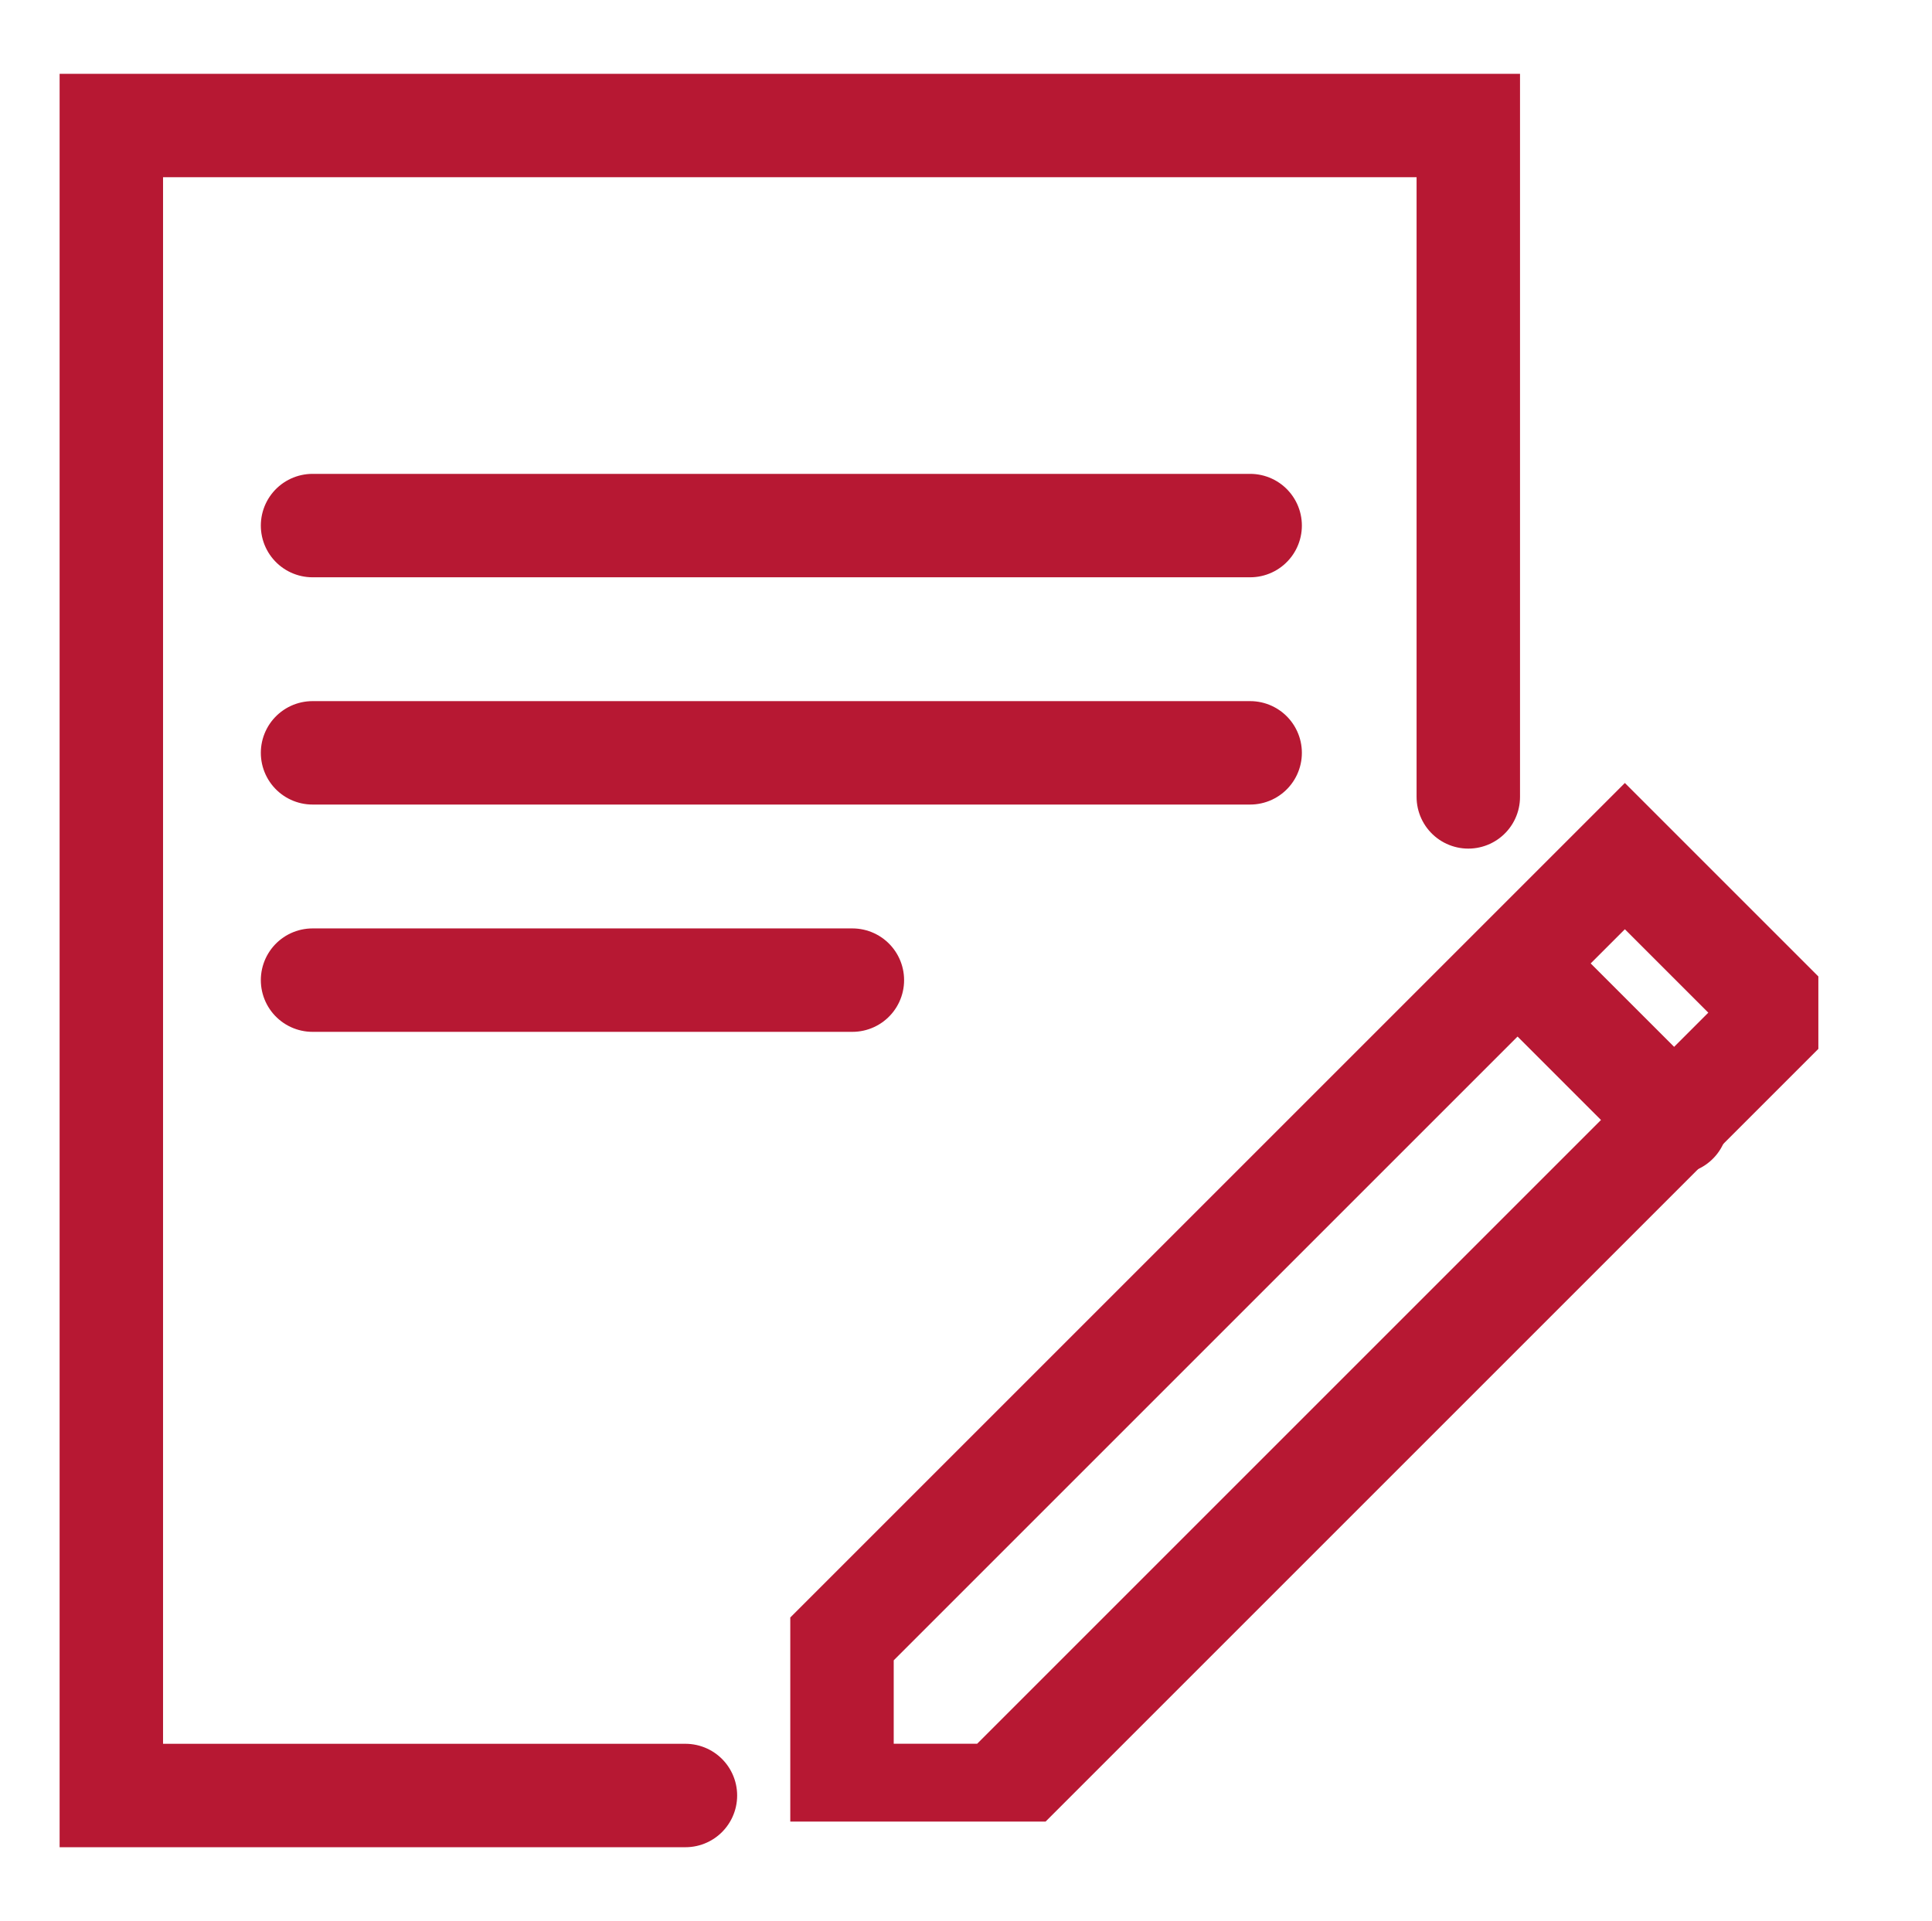
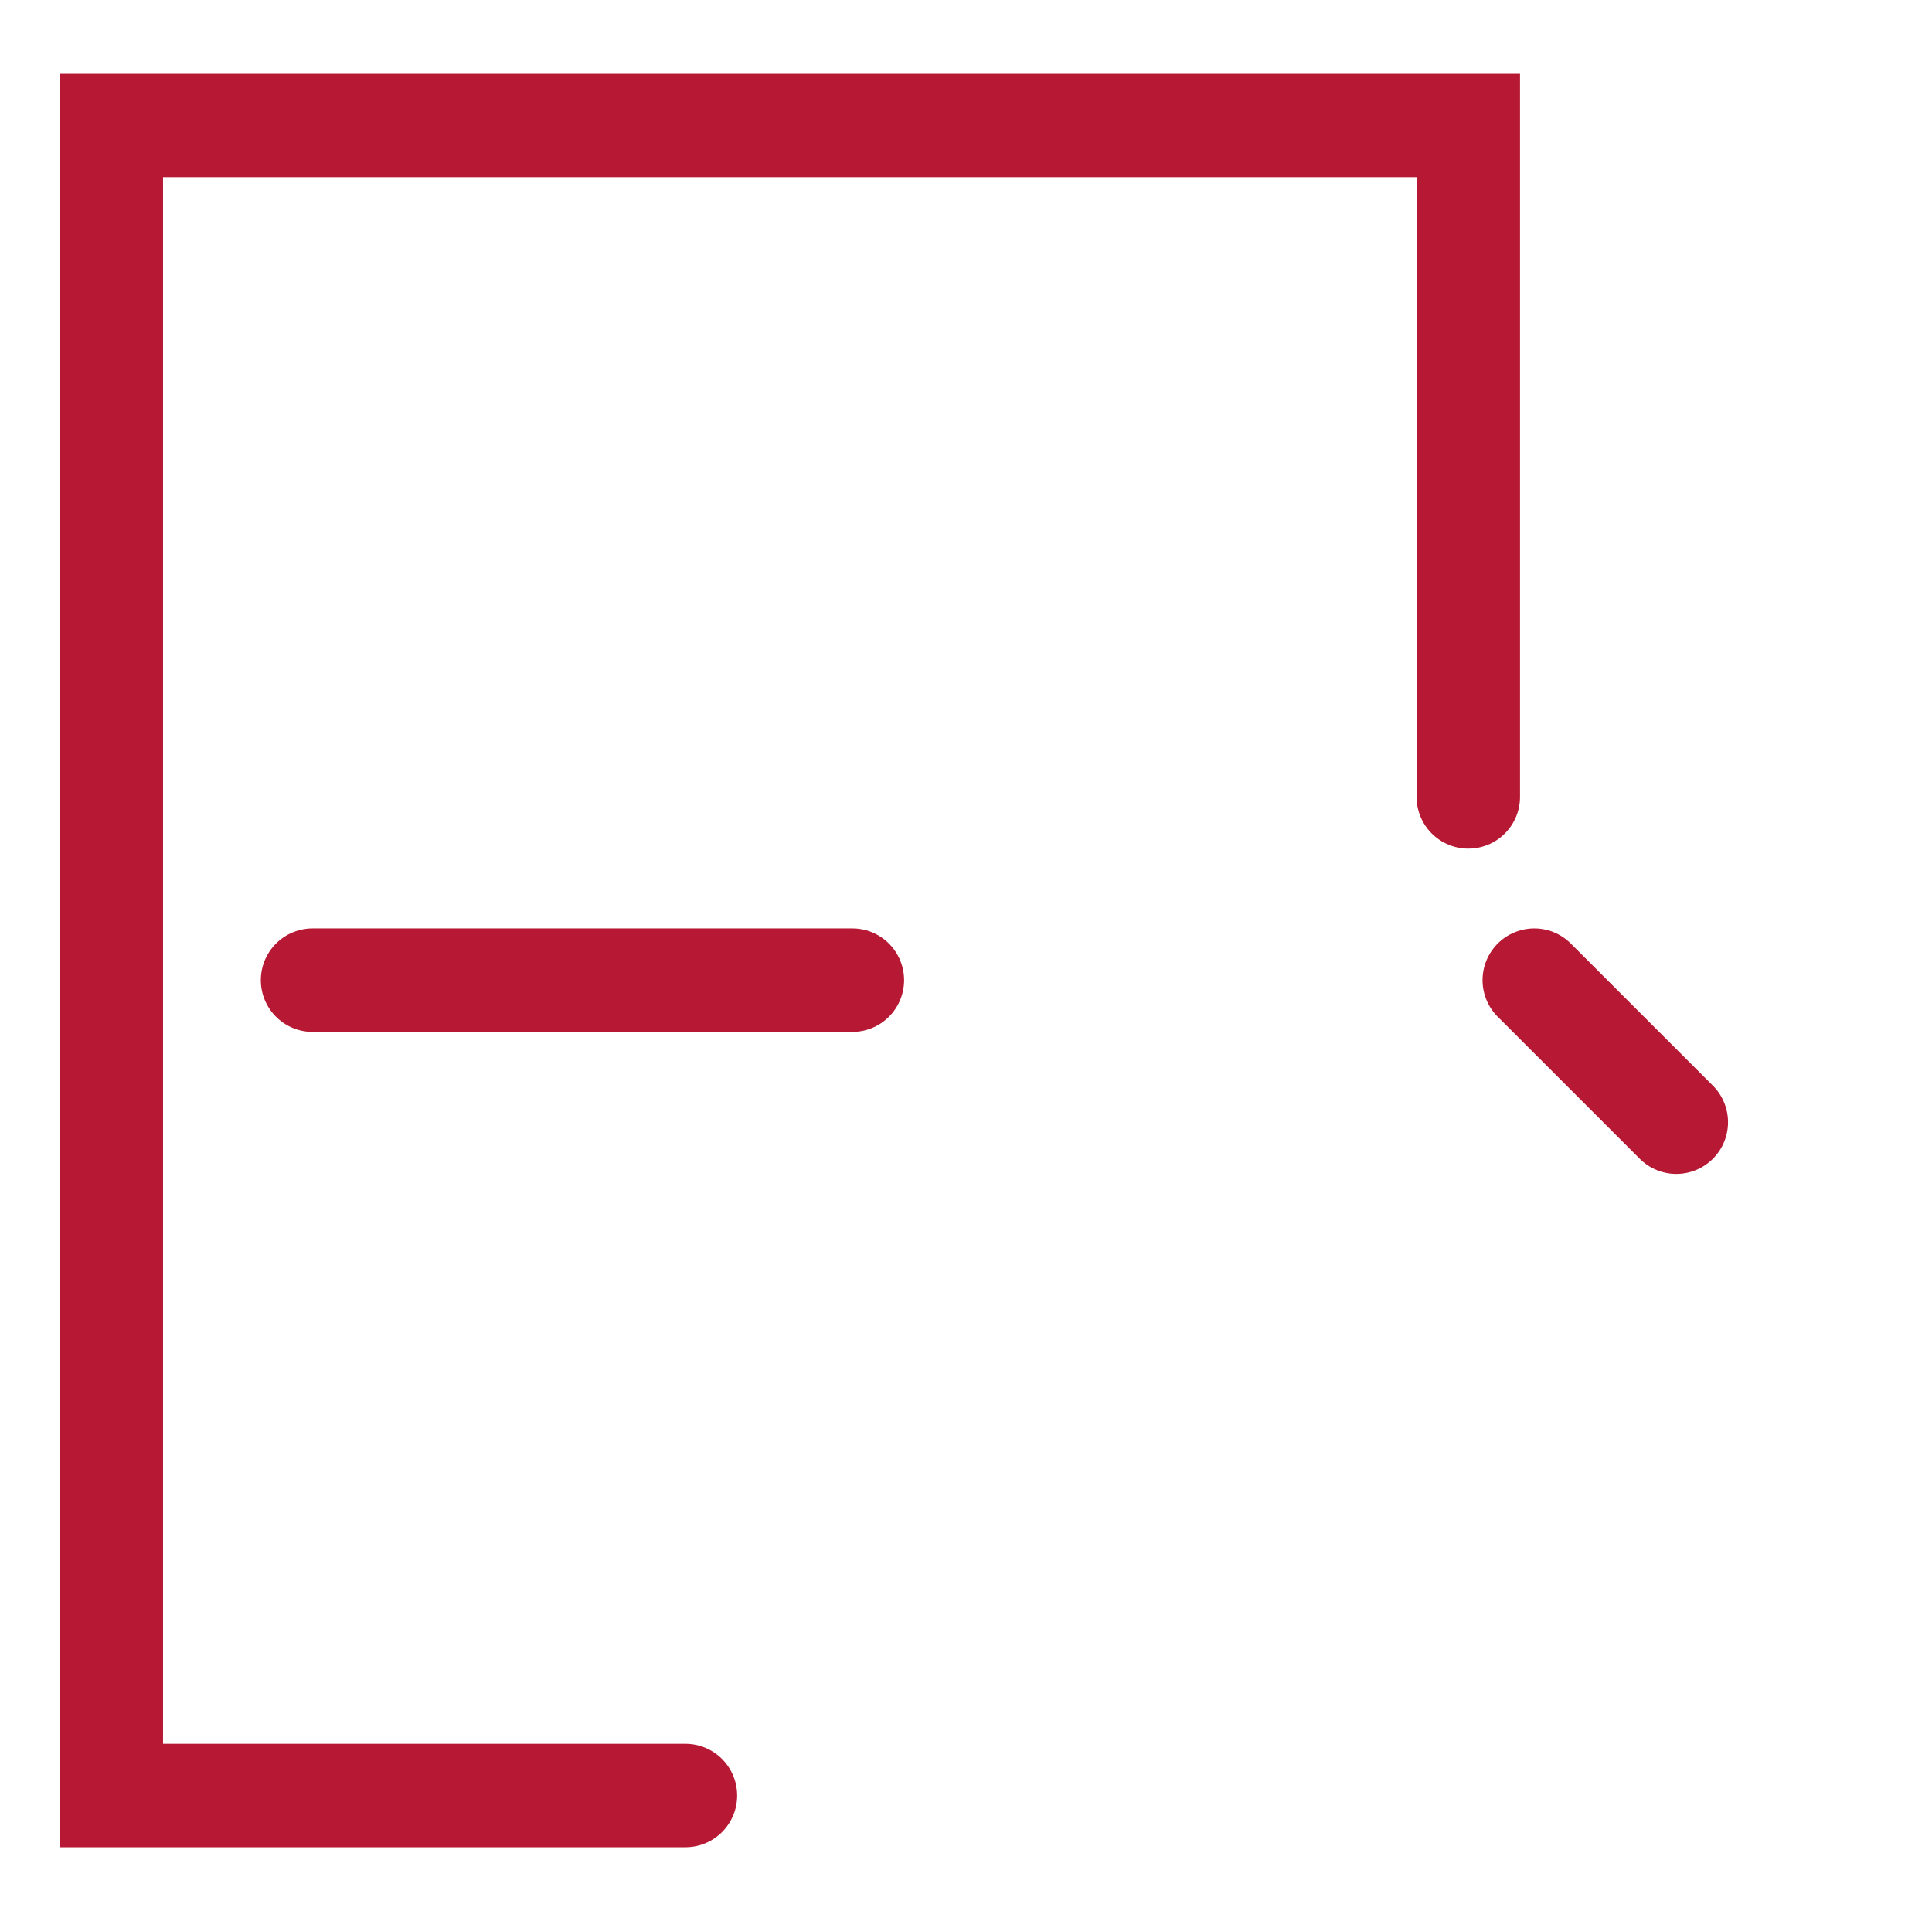
<svg xmlns="http://www.w3.org/2000/svg" id="Group_39" data-name="Group 39" width="56.035" height="55.722" viewBox="0 0 56.035 55.722">
  <defs>
    <clipPath id="clip-path">
      <rect id="Rectangle_47" data-name="Rectangle 47" width="50.267" height="49.954" fill="none" stroke="#b71833" stroke-linecap="round" stroke-width="3" />
    </clipPath>
    <clipPath id="clip-path-2">
      <rect id="Rectangle_48" data-name="Rectangle 48" width="56.035" height="55.722" fill="none" stroke="#b71833" stroke-linecap="round" stroke-width="3" />
    </clipPath>
  </defs>
  <g id="Group_36" data-name="Group 36" transform="translate(2.472 2.884)">
    <g id="Group_35" data-name="Group 35" clip-path="url(#clip-path)">
-       <path id="Path_42" data-name="Path 42" d="M149.541,172.247H145v-4.541L167.706,145l4.541,4.541Z" transform="translate(-123.051 -123.051)" fill="none" stroke="#b71833" stroke-linecap="round" stroke-miterlimit="10" stroke-width="3" />
-     </g>
+       </g>
  </g>
  <line id="Line_12" data-name="Line 12" x1="4.12" y1="4.12" transform="translate(44.499 28.43)" fill="none" stroke="#b71833" stroke-linecap="round" stroke-miterlimit="10" stroke-width="3" />
  <g id="Group_38" data-name="Group 38" transform="translate(0 0)">
    <g id="Group_37" data-name="Group 37" clip-path="url(#clip-path-2)">
      <path id="Path_43" data-name="Path 43" d="M21.651,53.44H5V5H44.357V24.474" transform="translate(-1.771 -1.359)" fill="none" stroke="#b71833" stroke-linecap="round" stroke-miterlimit="10" stroke-width="3" />
    </g>
  </g>
-   <line id="Line_13" data-name="Line 13" x2="27.194" transform="translate(9.065 15.245)" fill="none" stroke="#b71833" stroke-linecap="round" stroke-miterlimit="10" stroke-width="3" />
-   <line id="Line_14" data-name="Line 14" x2="27.194" transform="translate(9.065 21.837)" fill="none" stroke="#b71833" stroke-linecap="round" stroke-miterlimit="10" stroke-width="3" />
  <line id="Line_15" data-name="Line 15" x2="15.657" transform="translate(9.065 28.43)" fill="none" stroke="#b71833" stroke-linecap="round" stroke-miterlimit="10" stroke-width="3" />
</svg>